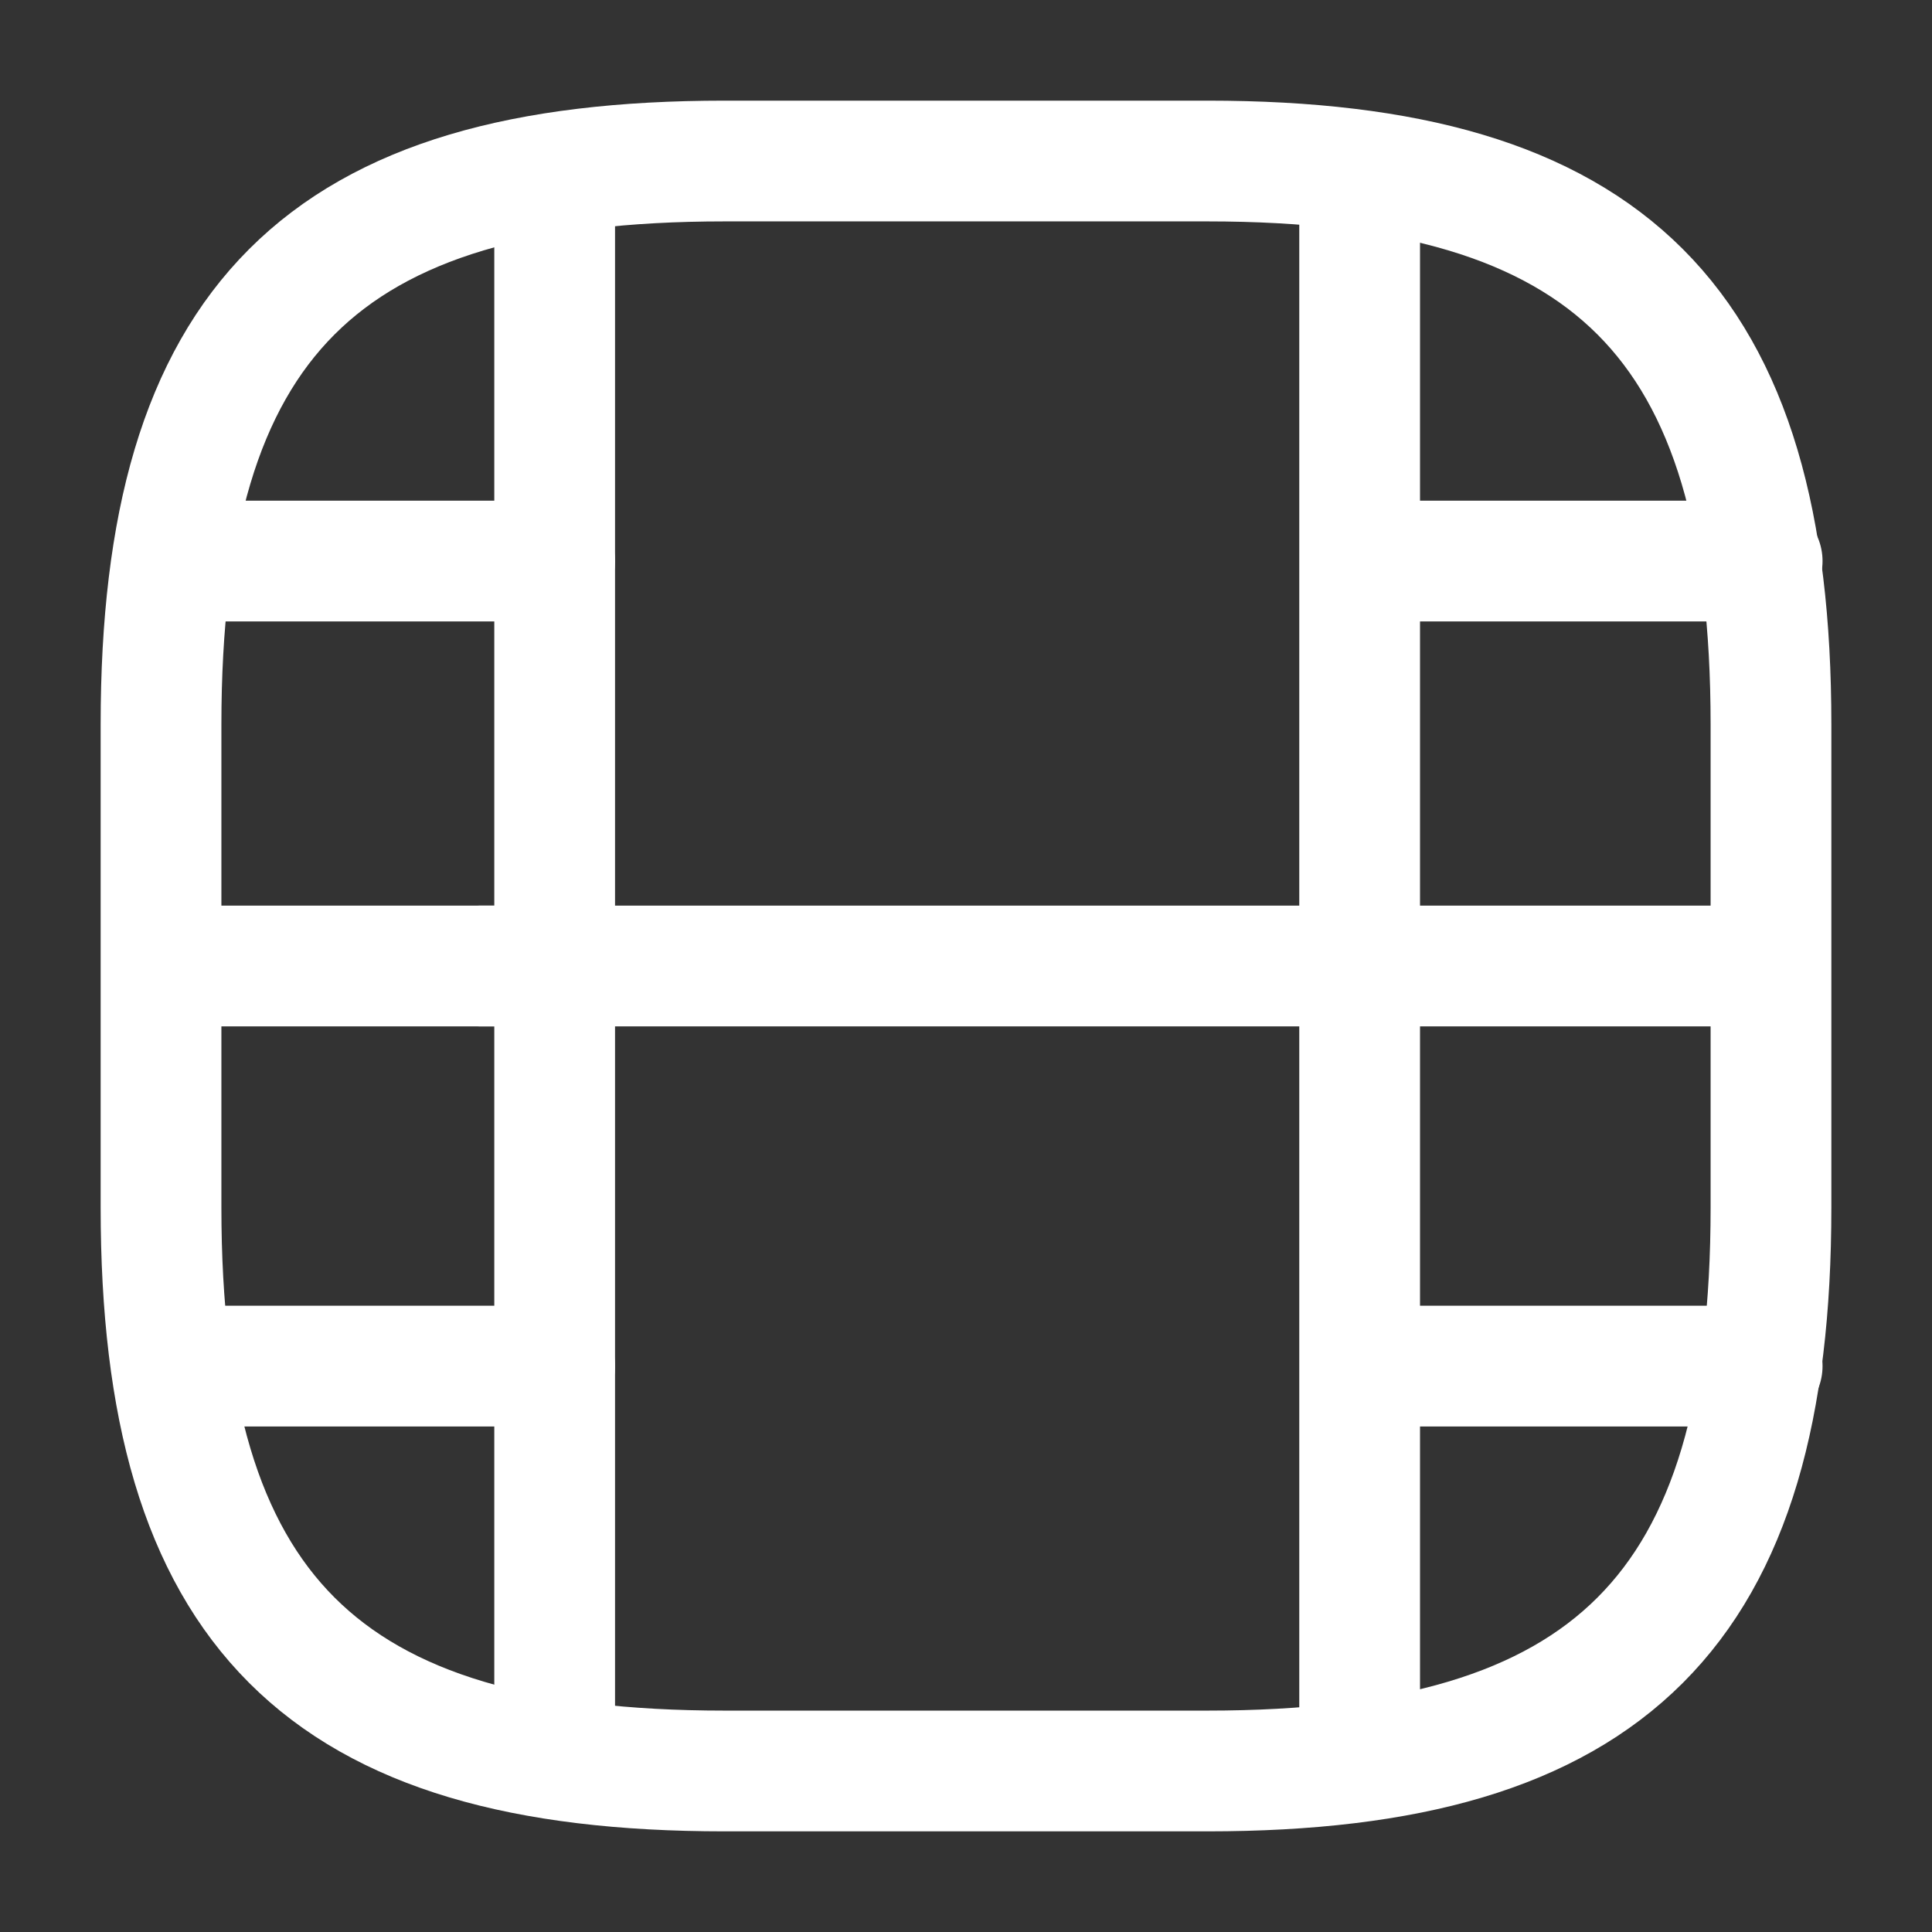
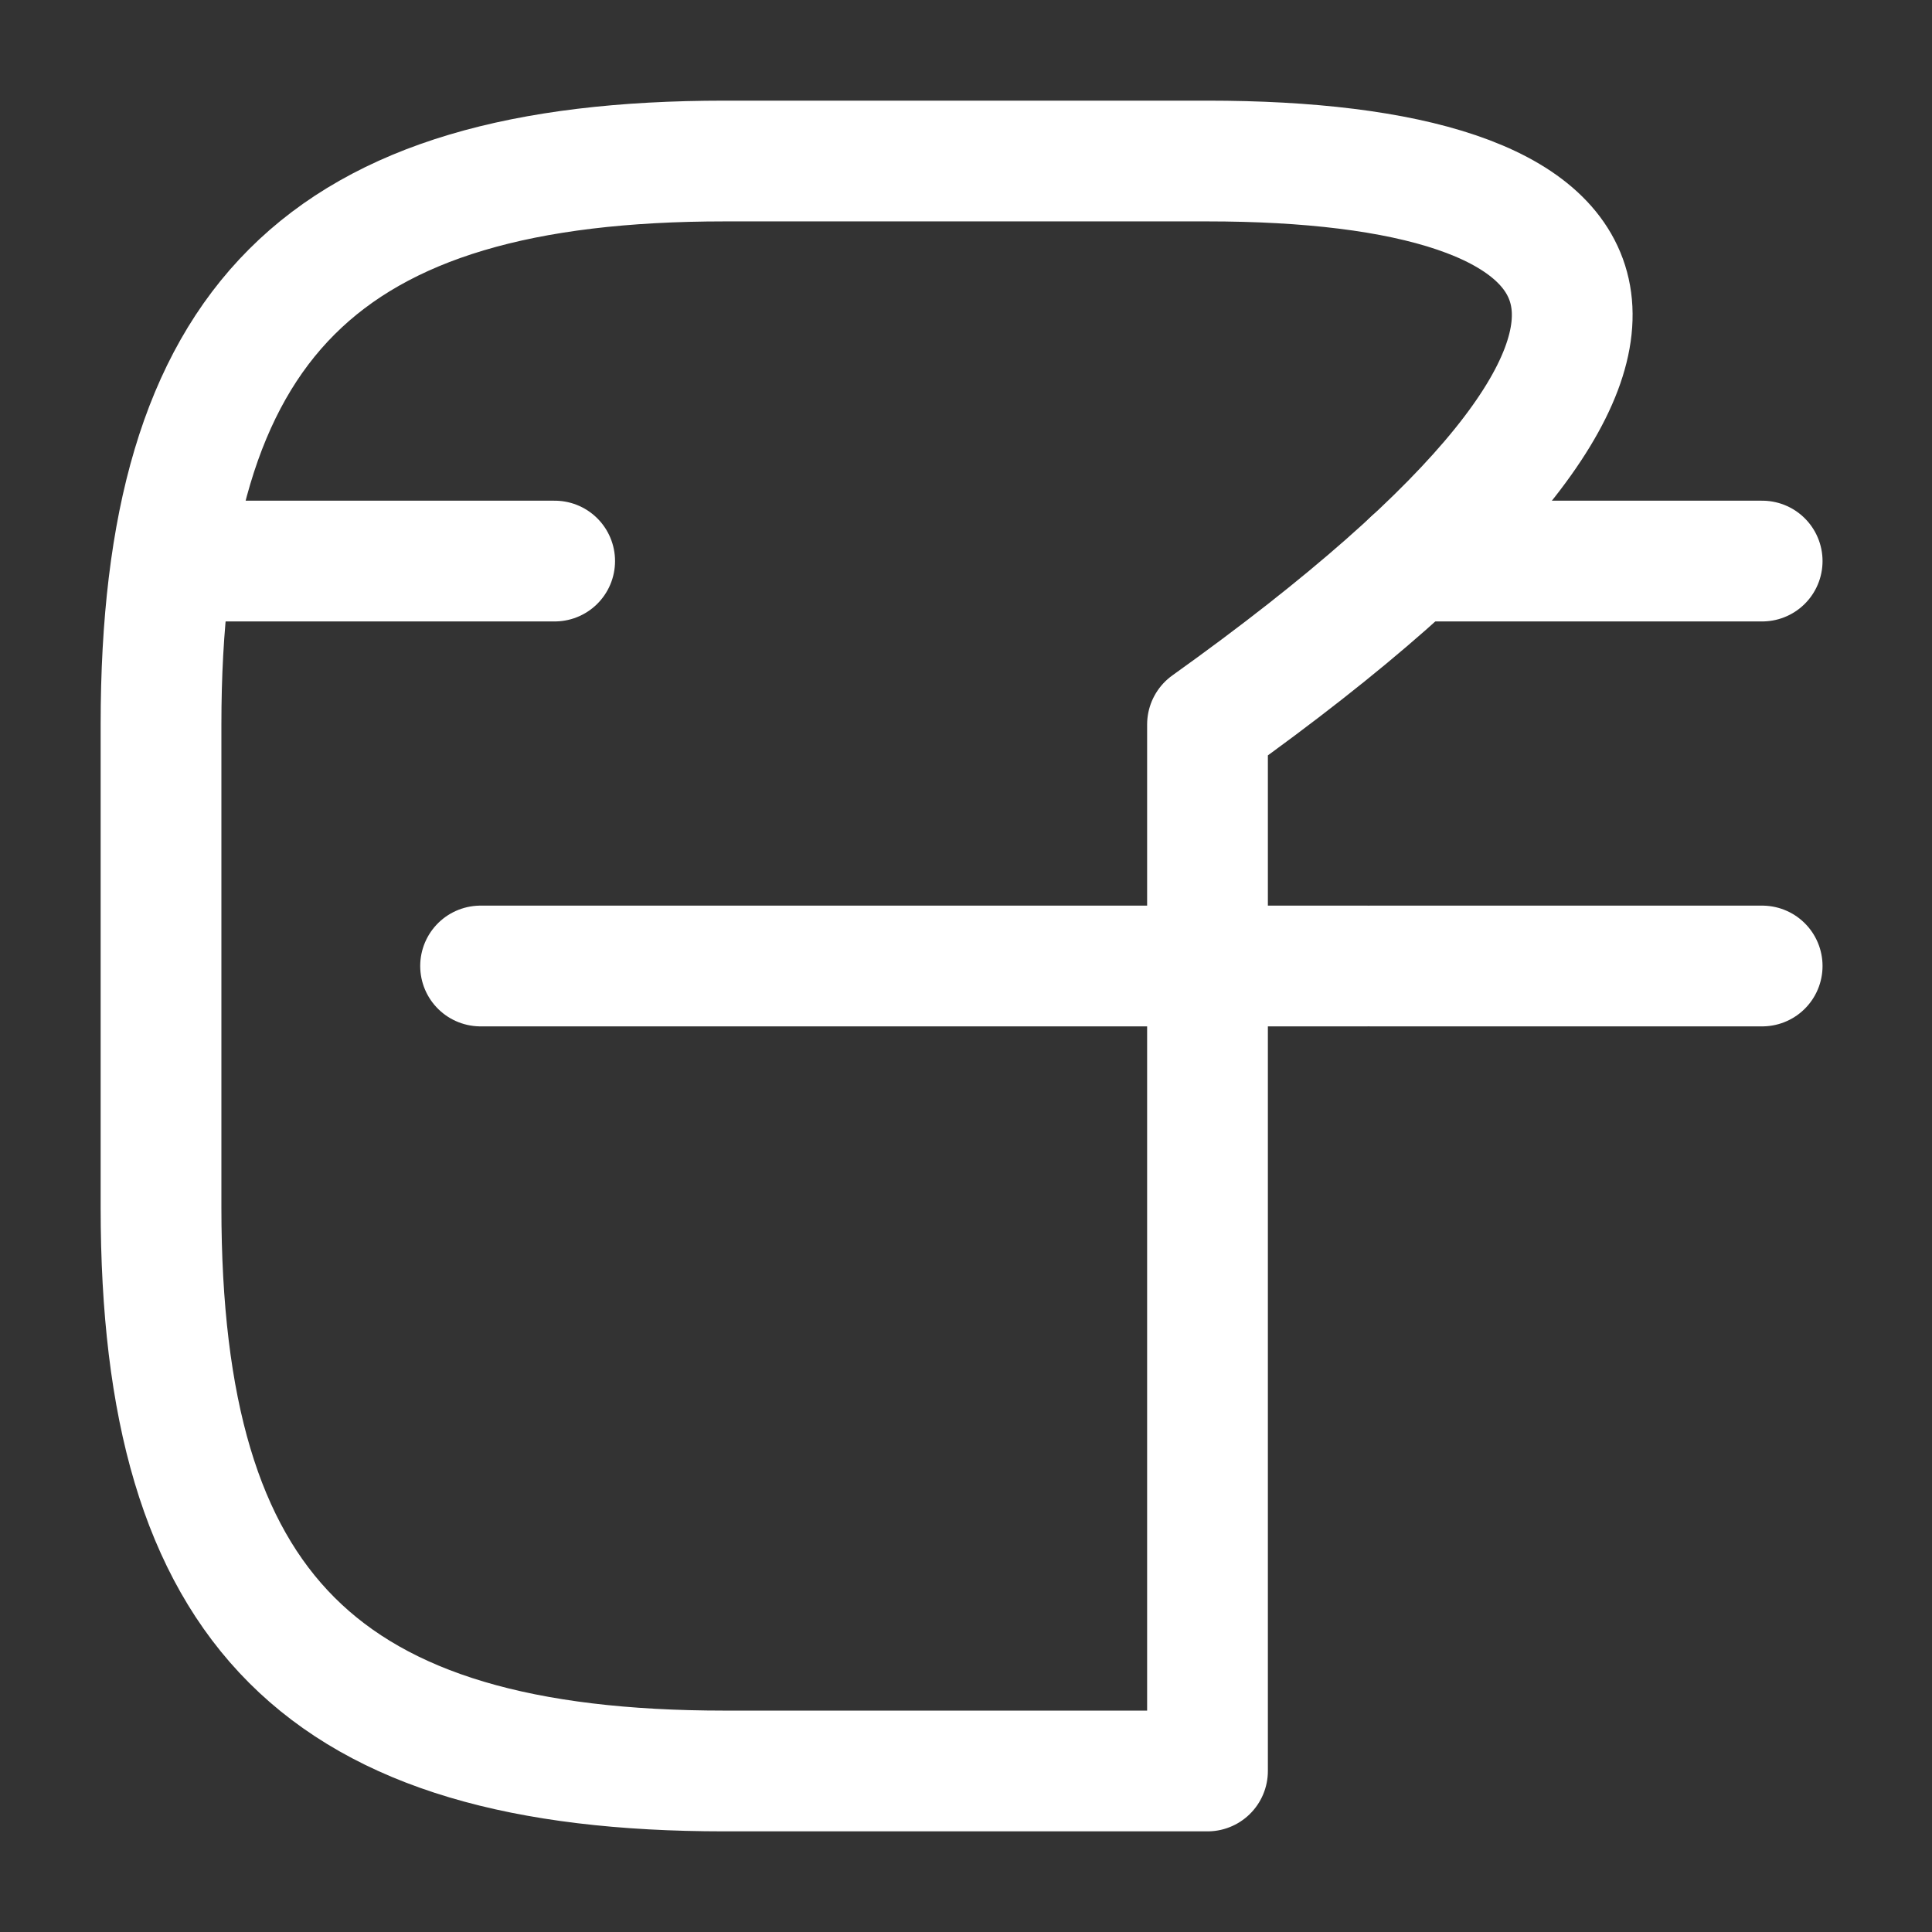
<svg xmlns="http://www.w3.org/2000/svg" fill="none" height="100%" overflow="visible" preserveAspectRatio="none" style="display: block;" viewBox="0 0 32 32" width="100%">
  <rect x="0" y="0" width="32" height="32" fill="#333333" stroke="none" />
  <g id="vuesax/linear/video-vertical">
    <g id="video-vertical">
-       <path d="M12 29.333H20C26.667 29.333 29.333 26.667 29.333 20V12C29.333 5.333 26.667 2.667 20 2.667H12C5.333 2.667 2.667 5.333 2.667 12V20C2.667 26.667 5.333 29.333 12 29.333Z" id="Vector" stroke="white" stroke-linecap="round" stroke-linejoin="round" stroke-width="2" />
-       <path d="M9.187 3.36V28.64" id="Vector_2" stroke="white" stroke-linecap="round" stroke-linejoin="round" stroke-width="2" />
-       <path d="M22.52 3.36V28.64" id="Vector_3" stroke="white" stroke-linecap="round" stroke-linejoin="round" stroke-width="2" />
+       <path d="M12 29.333H20V12C29.333 5.333 26.667 2.667 20 2.667H12C5.333 2.667 2.667 5.333 2.667 12V20C2.667 26.667 5.333 29.333 12 29.333Z" id="Vector" stroke="white" stroke-linecap="round" stroke-linejoin="round" stroke-width="2" />
      <path d="M9.187 9.293H3.387" id="Vector_4" stroke="white" stroke-linecap="round" stroke-linejoin="round" stroke-width="2" />
-       <path d="M9.187 16H2.707" id="Vector_5" stroke="white" stroke-linecap="round" stroke-linejoin="round" stroke-width="2" />
-       <path d="M9.187 22.627H3.307" id="Vector_6" stroke="white" stroke-linecap="round" stroke-linejoin="round" stroke-width="2" />
      <path d="M29.187 9.293H23.387" id="Vector_7" stroke="white" stroke-linecap="round" stroke-linejoin="round" stroke-width="2" />
      <path d="M29.187 16H22.707" id="Vector_8" stroke="white" stroke-linecap="round" stroke-linejoin="round" stroke-width="2" />
      <path d="M22.627 16H7.96" id="Vector_9" stroke="white" stroke-linecap="round" stroke-linejoin="round" stroke-width="2" />
-       <path d="M29.187 22.627H23.307" id="Vector_10" stroke="white" stroke-linecap="round" stroke-linejoin="round" stroke-width="2" />
      <g id="Vector_11" opacity="0">
</g>
    </g>
  </g>
</svg>